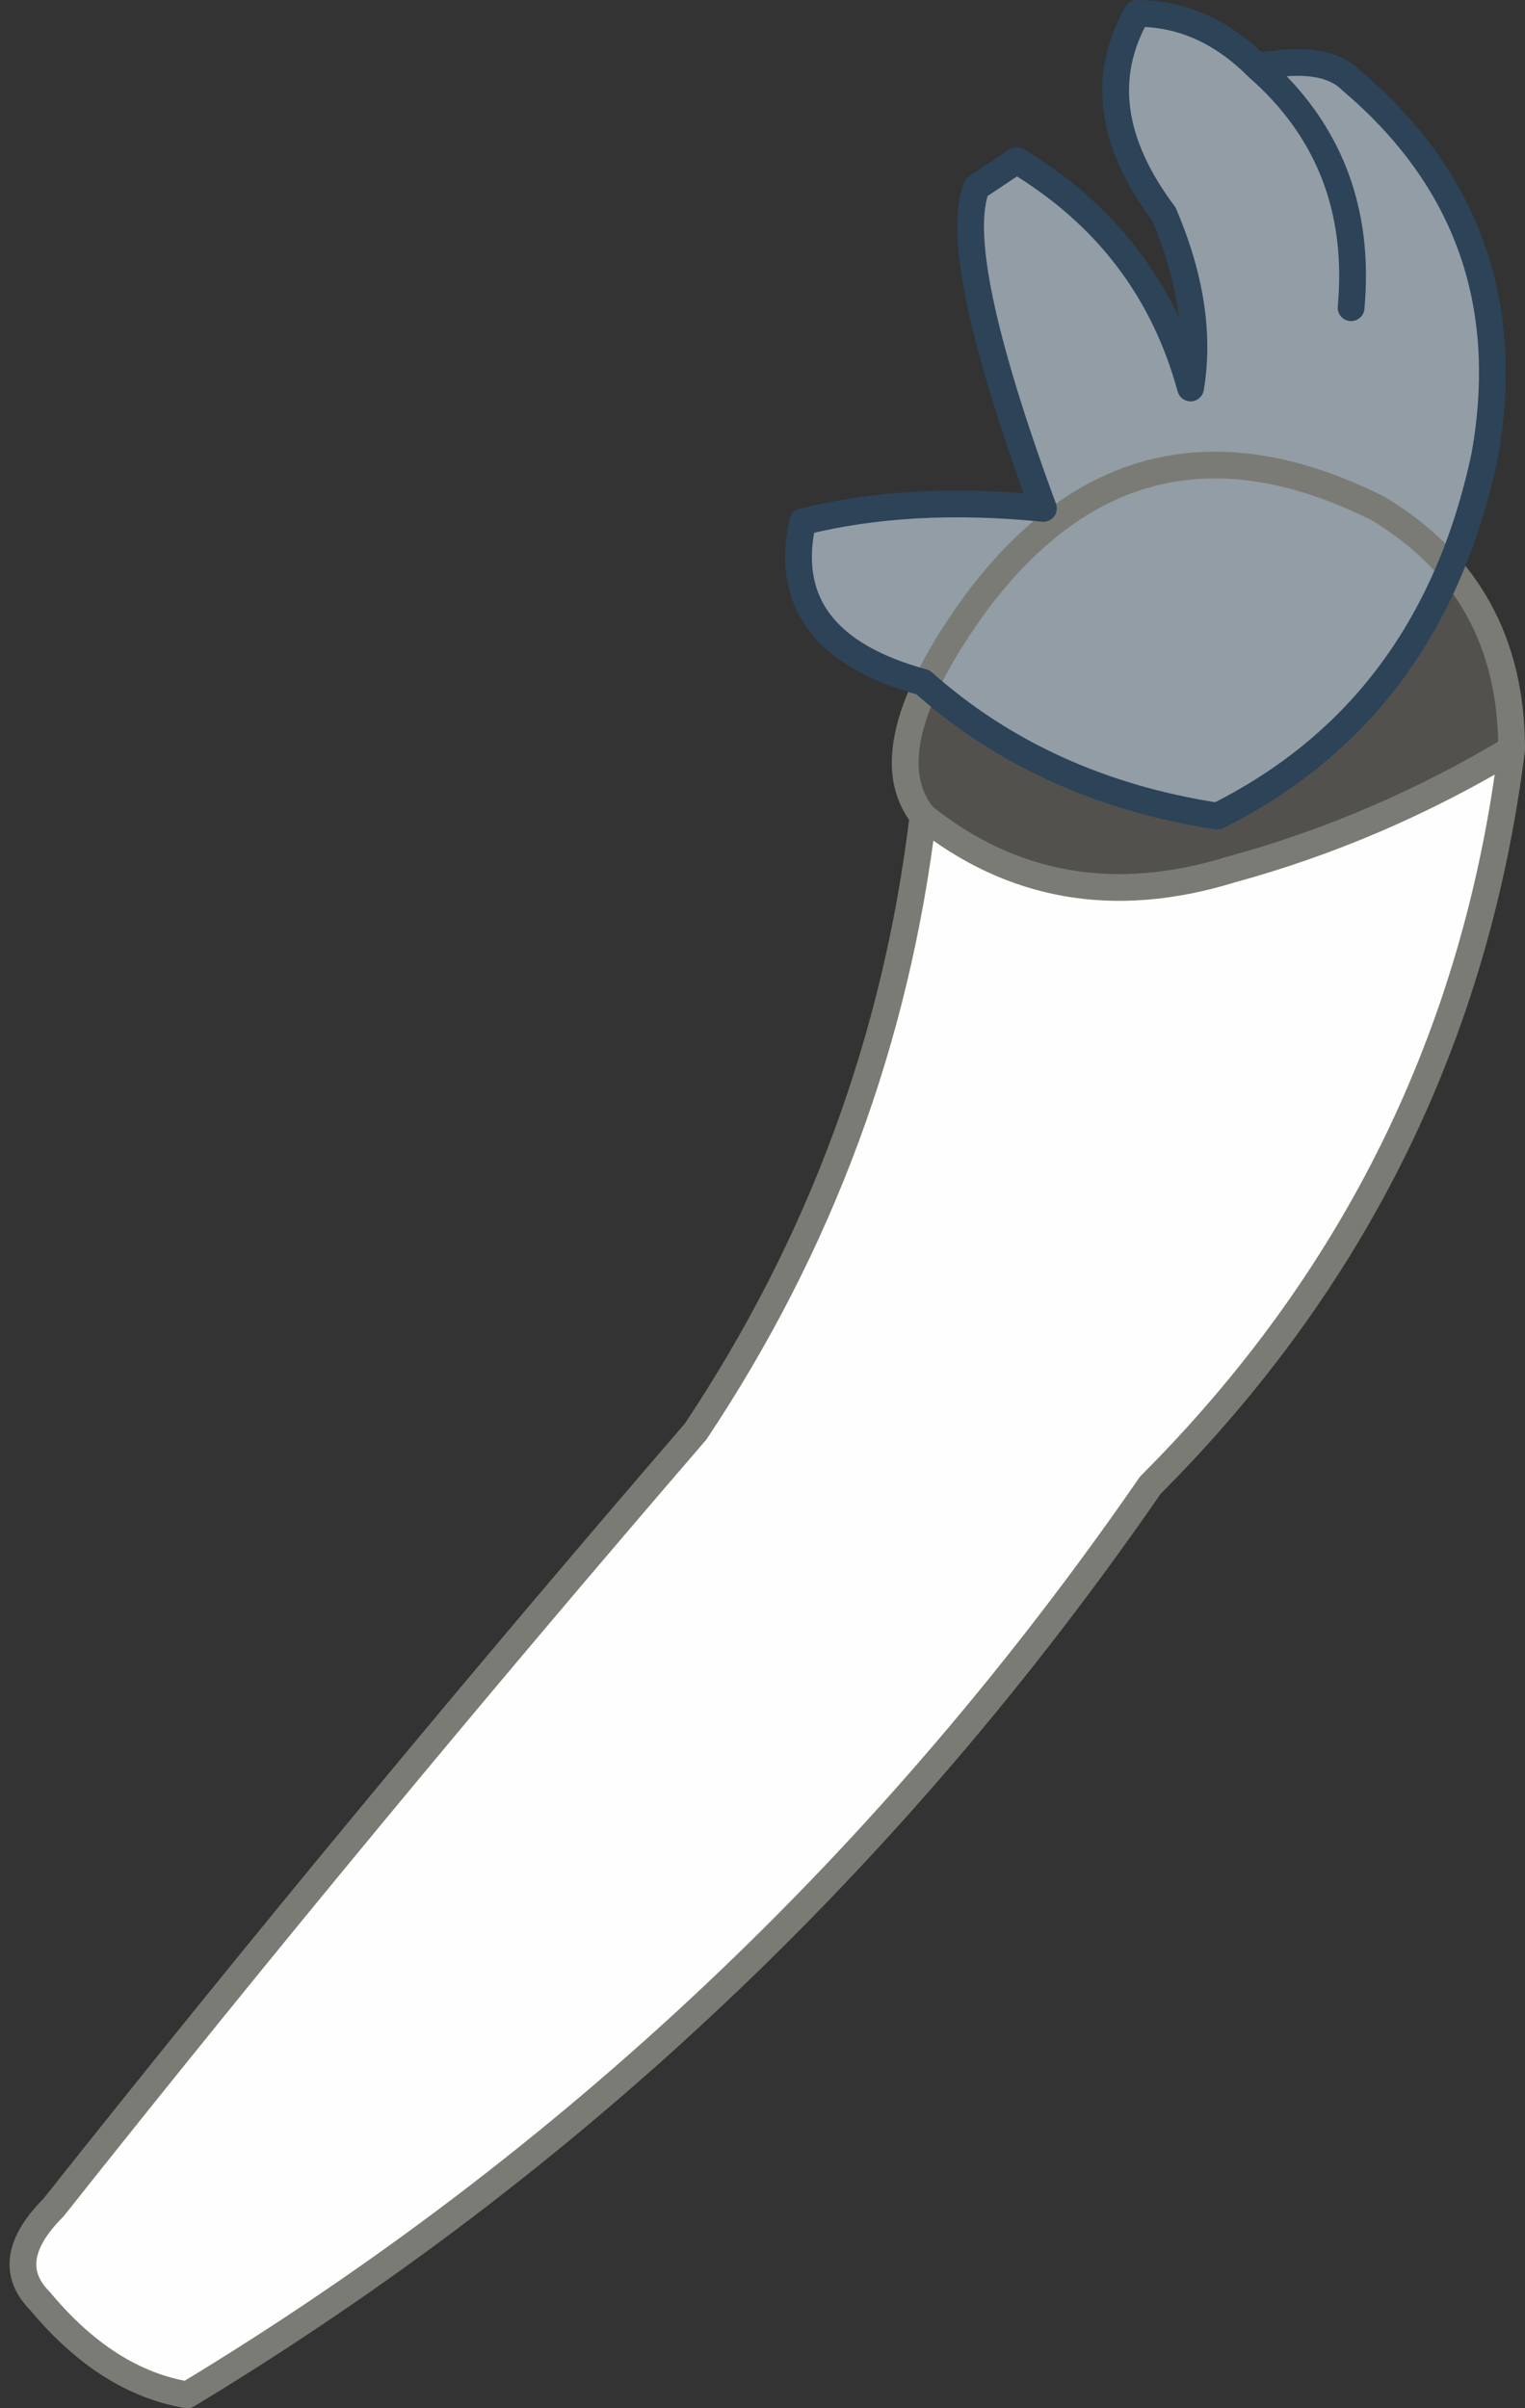
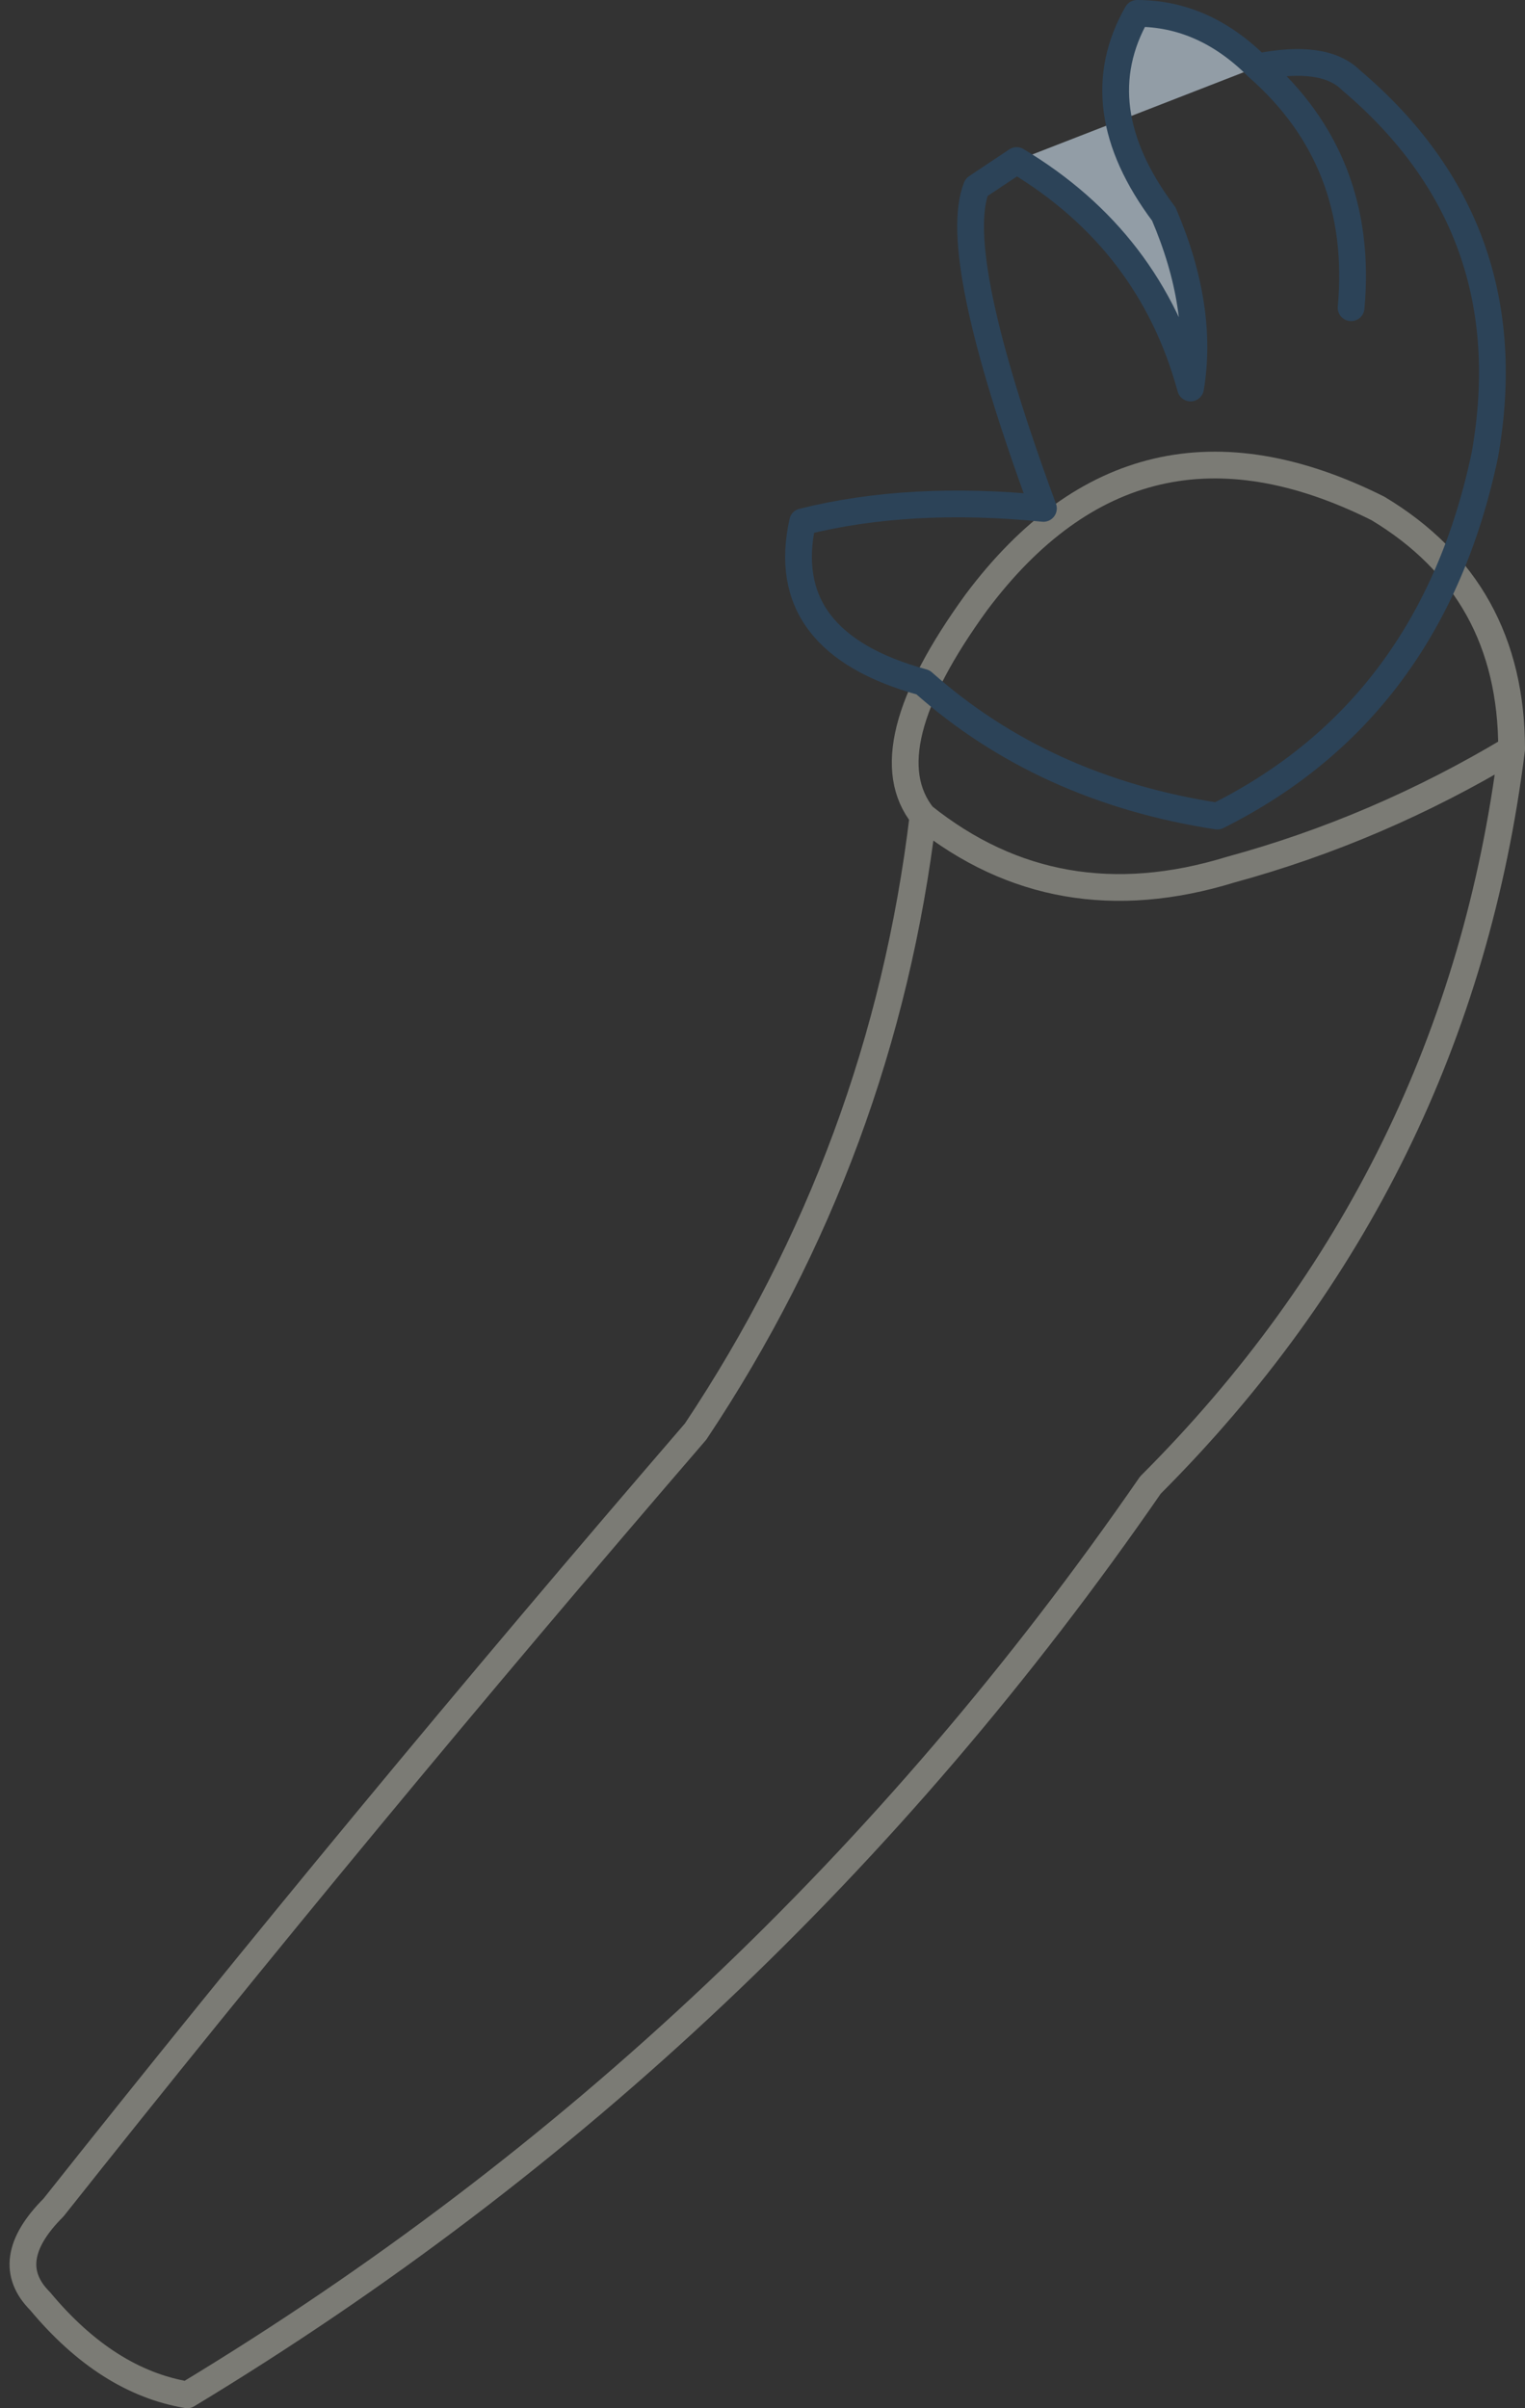
<svg xmlns="http://www.w3.org/2000/svg" height="9.0px" width="5.7px">
  <rect width="100%" height="100%" fill="#333333" stroke="none" />
  <g transform="matrix(1.0, 0.0, 0.0, 1.0, 0.65, 8.4)">
-     <path d="M2.8 -5.35 Q2.6 -5.6 3.0 -6.15 3.6 -6.95 4.5 -6.5 5.0 -6.2 5.0 -5.6 4.5 -5.3 3.95 -5.15 3.3 -4.95 2.8 -5.35" fill="#52514e" fill-rule="evenodd" stroke="none" />
-     <path d="M2.8 -5.35 Q3.3 -4.95 3.95 -5.15 4.5 -5.3 5.0 -5.6 4.8 -4.0 3.65 -2.85 2.2 -0.75 0.05 0.55 -0.25 0.5 -0.5 0.2 -0.65 0.05 -0.45 -0.15 0.7 -1.6 1.95 -3.05 2.65 -4.1 2.8 -5.35" fill="#fefefe" fill-rule="evenodd" stroke="none" />
-     <path d="M4.05 -8.15 Q4.3 -8.2 4.4 -8.1 5.05 -7.55 4.9 -6.7 4.7 -5.75 3.9 -5.35 3.25 -5.45 2.8 -5.85 2.25 -6.0 2.35 -6.45 2.75 -6.55 3.25 -6.5 2.9 -7.45 3.0 -7.7 L3.15 -7.8 Q3.65 -7.5 3.8 -6.95 3.85 -7.25 3.7 -7.6 3.4 -8.0 3.6 -8.35 3.85 -8.35 4.05 -8.15 4.45 -7.8 4.4 -7.25 4.45 -7.8 4.05 -8.15" fill="#929da6" fill-rule="evenodd" stroke="none" />
+     <path d="M4.05 -8.15 L3.15 -7.8 Q3.65 -7.5 3.8 -6.95 3.85 -7.25 3.7 -7.6 3.4 -8.0 3.6 -8.35 3.85 -8.35 4.05 -8.15 4.45 -7.8 4.4 -7.25 4.45 -7.8 4.05 -8.15" fill="#929da6" fill-rule="evenodd" stroke="none" />
    <path d="M5.0 -5.6 Q5.0 -6.2 4.5 -6.5 3.6 -6.95 3.0 -6.15 2.6 -5.6 2.8 -5.35 3.3 -4.95 3.95 -5.15 4.5 -5.3 5.0 -5.6 4.8 -4.0 3.65 -2.85 2.2 -0.75 0.05 0.55 -0.25 0.5 -0.5 0.2 -0.65 0.05 -0.45 -0.15 0.7 -1.6 1.95 -3.05 2.65 -4.1 2.8 -5.35" fill="none" stroke="#7b7b75" stroke-linecap="round" stroke-linejoin="round" stroke-width="0.1" />
    <path d="M4.05 -8.15 Q3.85 -8.35 3.6 -8.35 3.4 -8.0 3.7 -7.6 3.85 -7.25 3.8 -6.95 3.65 -7.5 3.15 -7.8 L3.0 -7.7 Q2.9 -7.45 3.25 -6.5 2.75 -6.55 2.35 -6.45 2.25 -6.0 2.8 -5.85 3.25 -5.45 3.9 -5.35 4.7 -5.75 4.9 -6.7 5.05 -7.55 4.4 -8.1 4.3 -8.2 4.05 -8.15 4.45 -7.8 4.4 -7.25" fill="none" stroke="#2c4358" stroke-linecap="round" stroke-linejoin="round" stroke-width="0.1" />
  </g>
</svg>